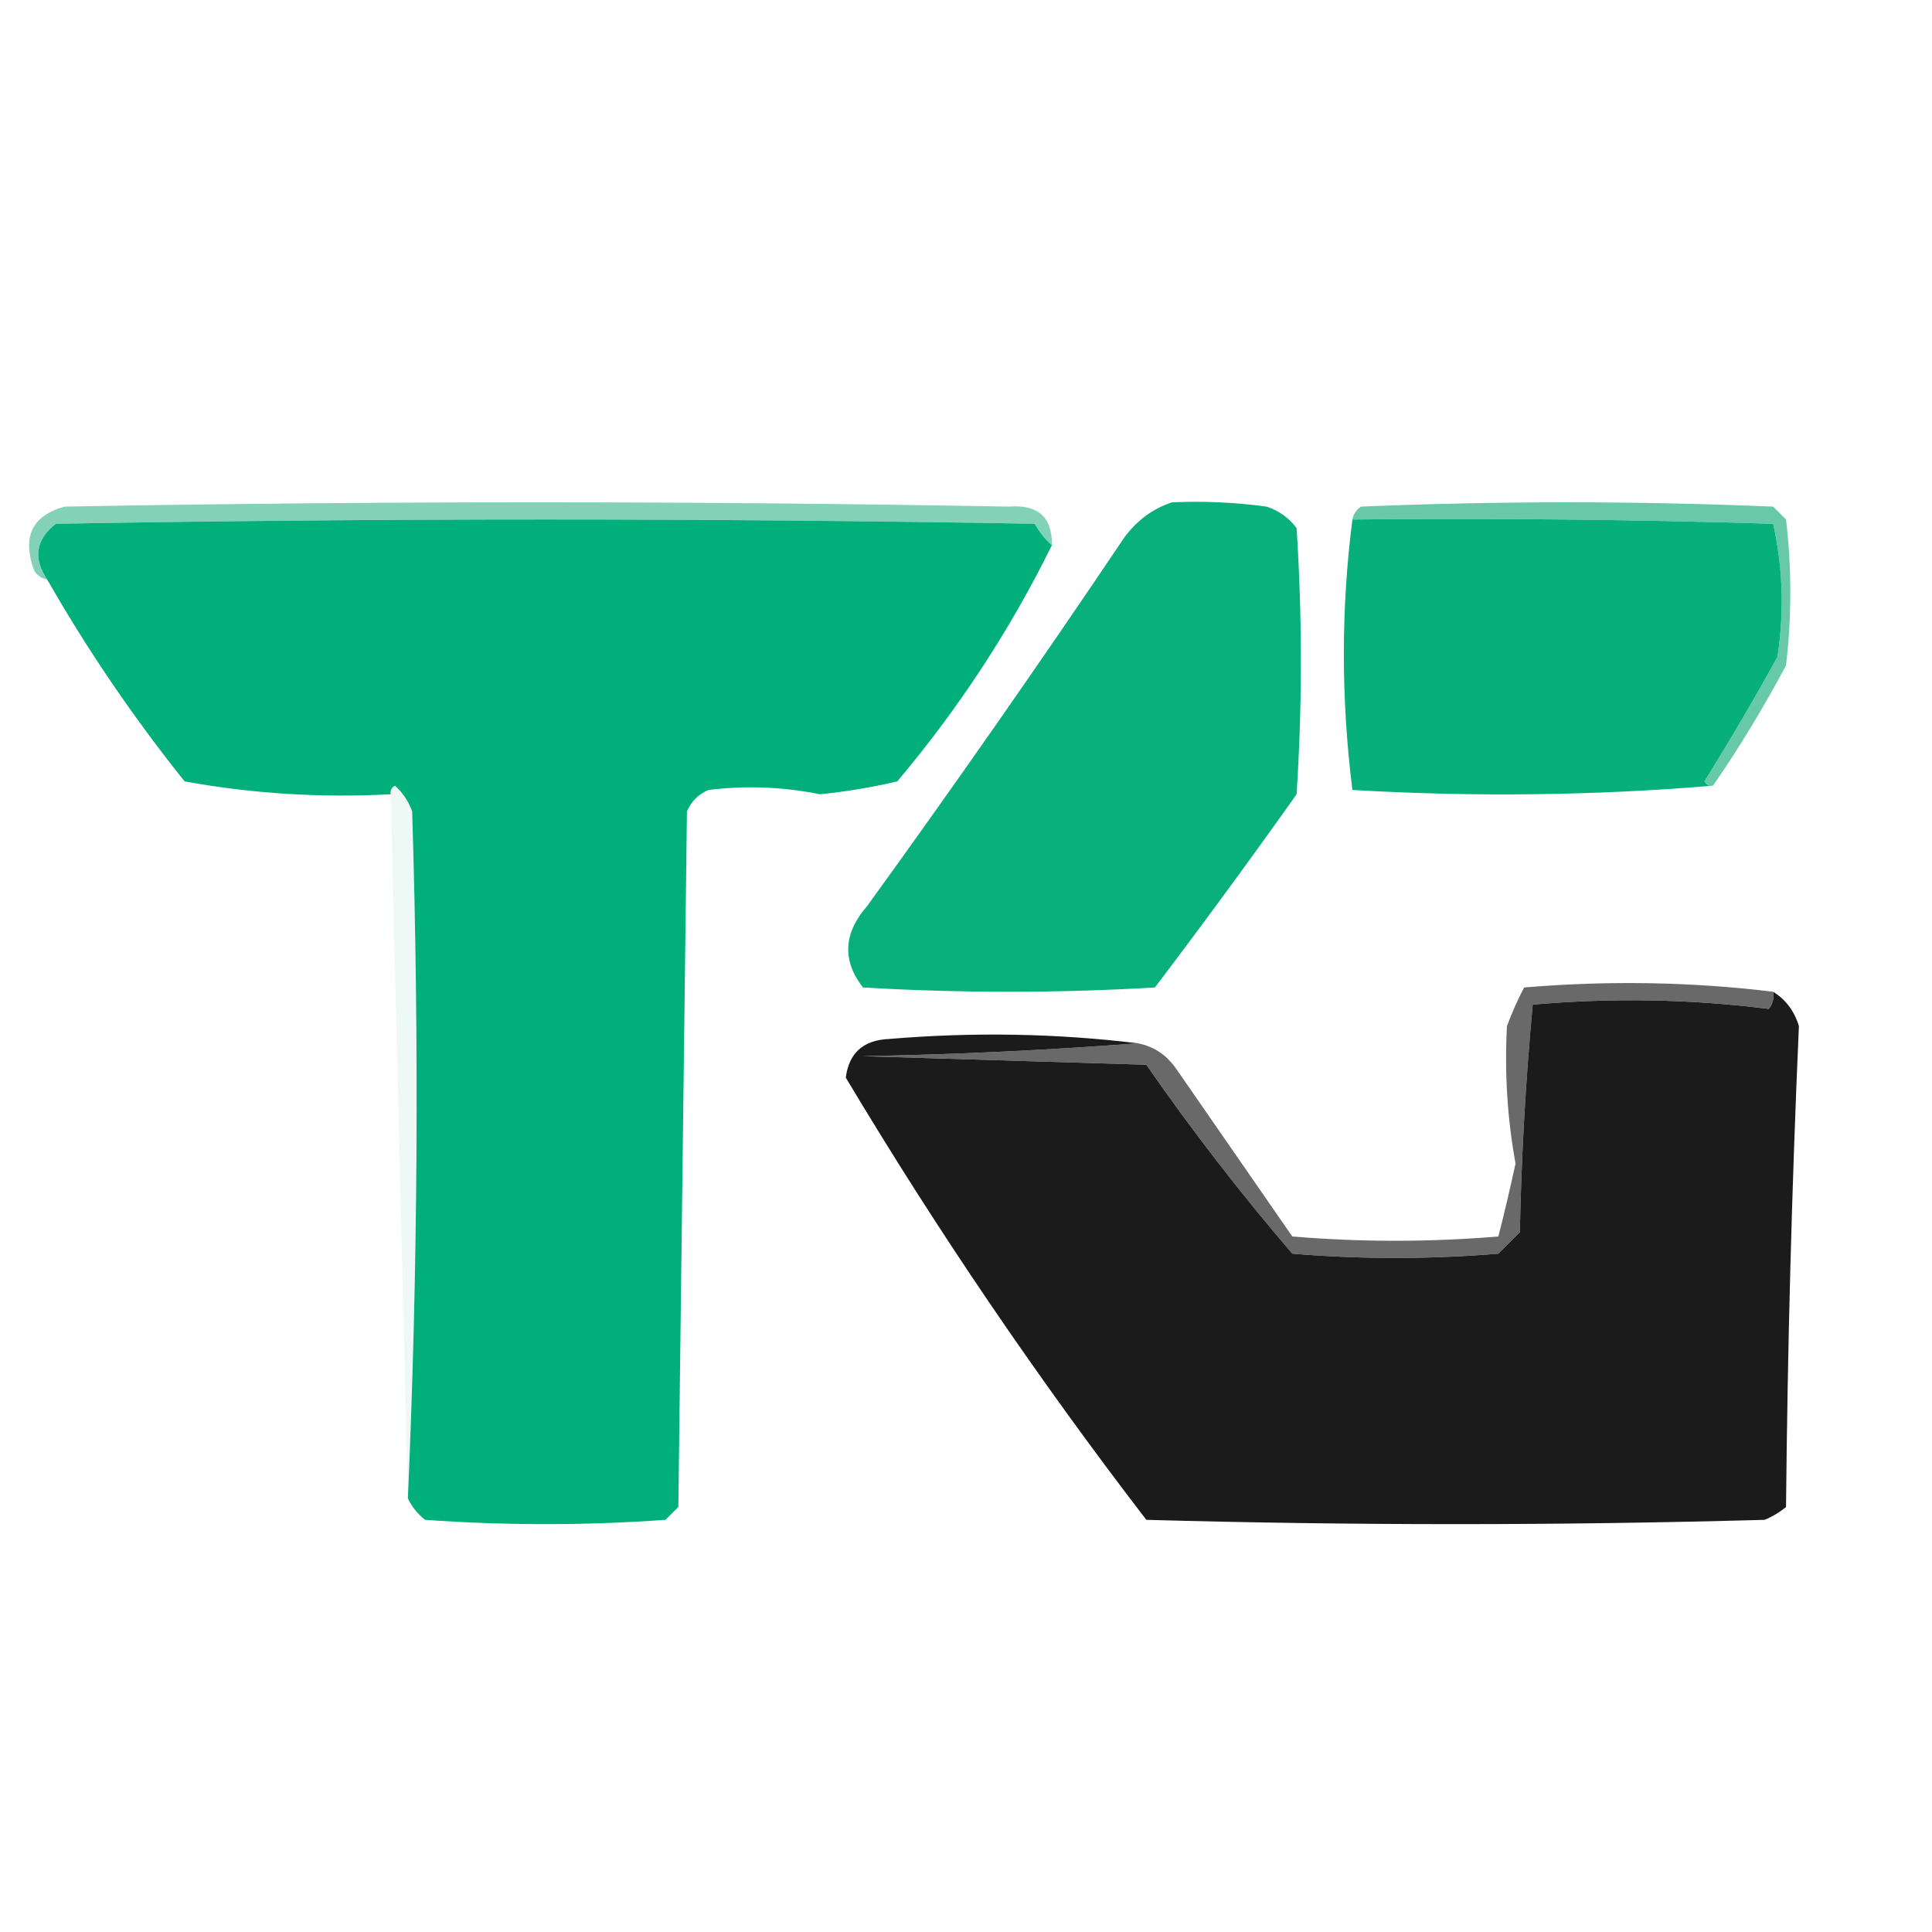
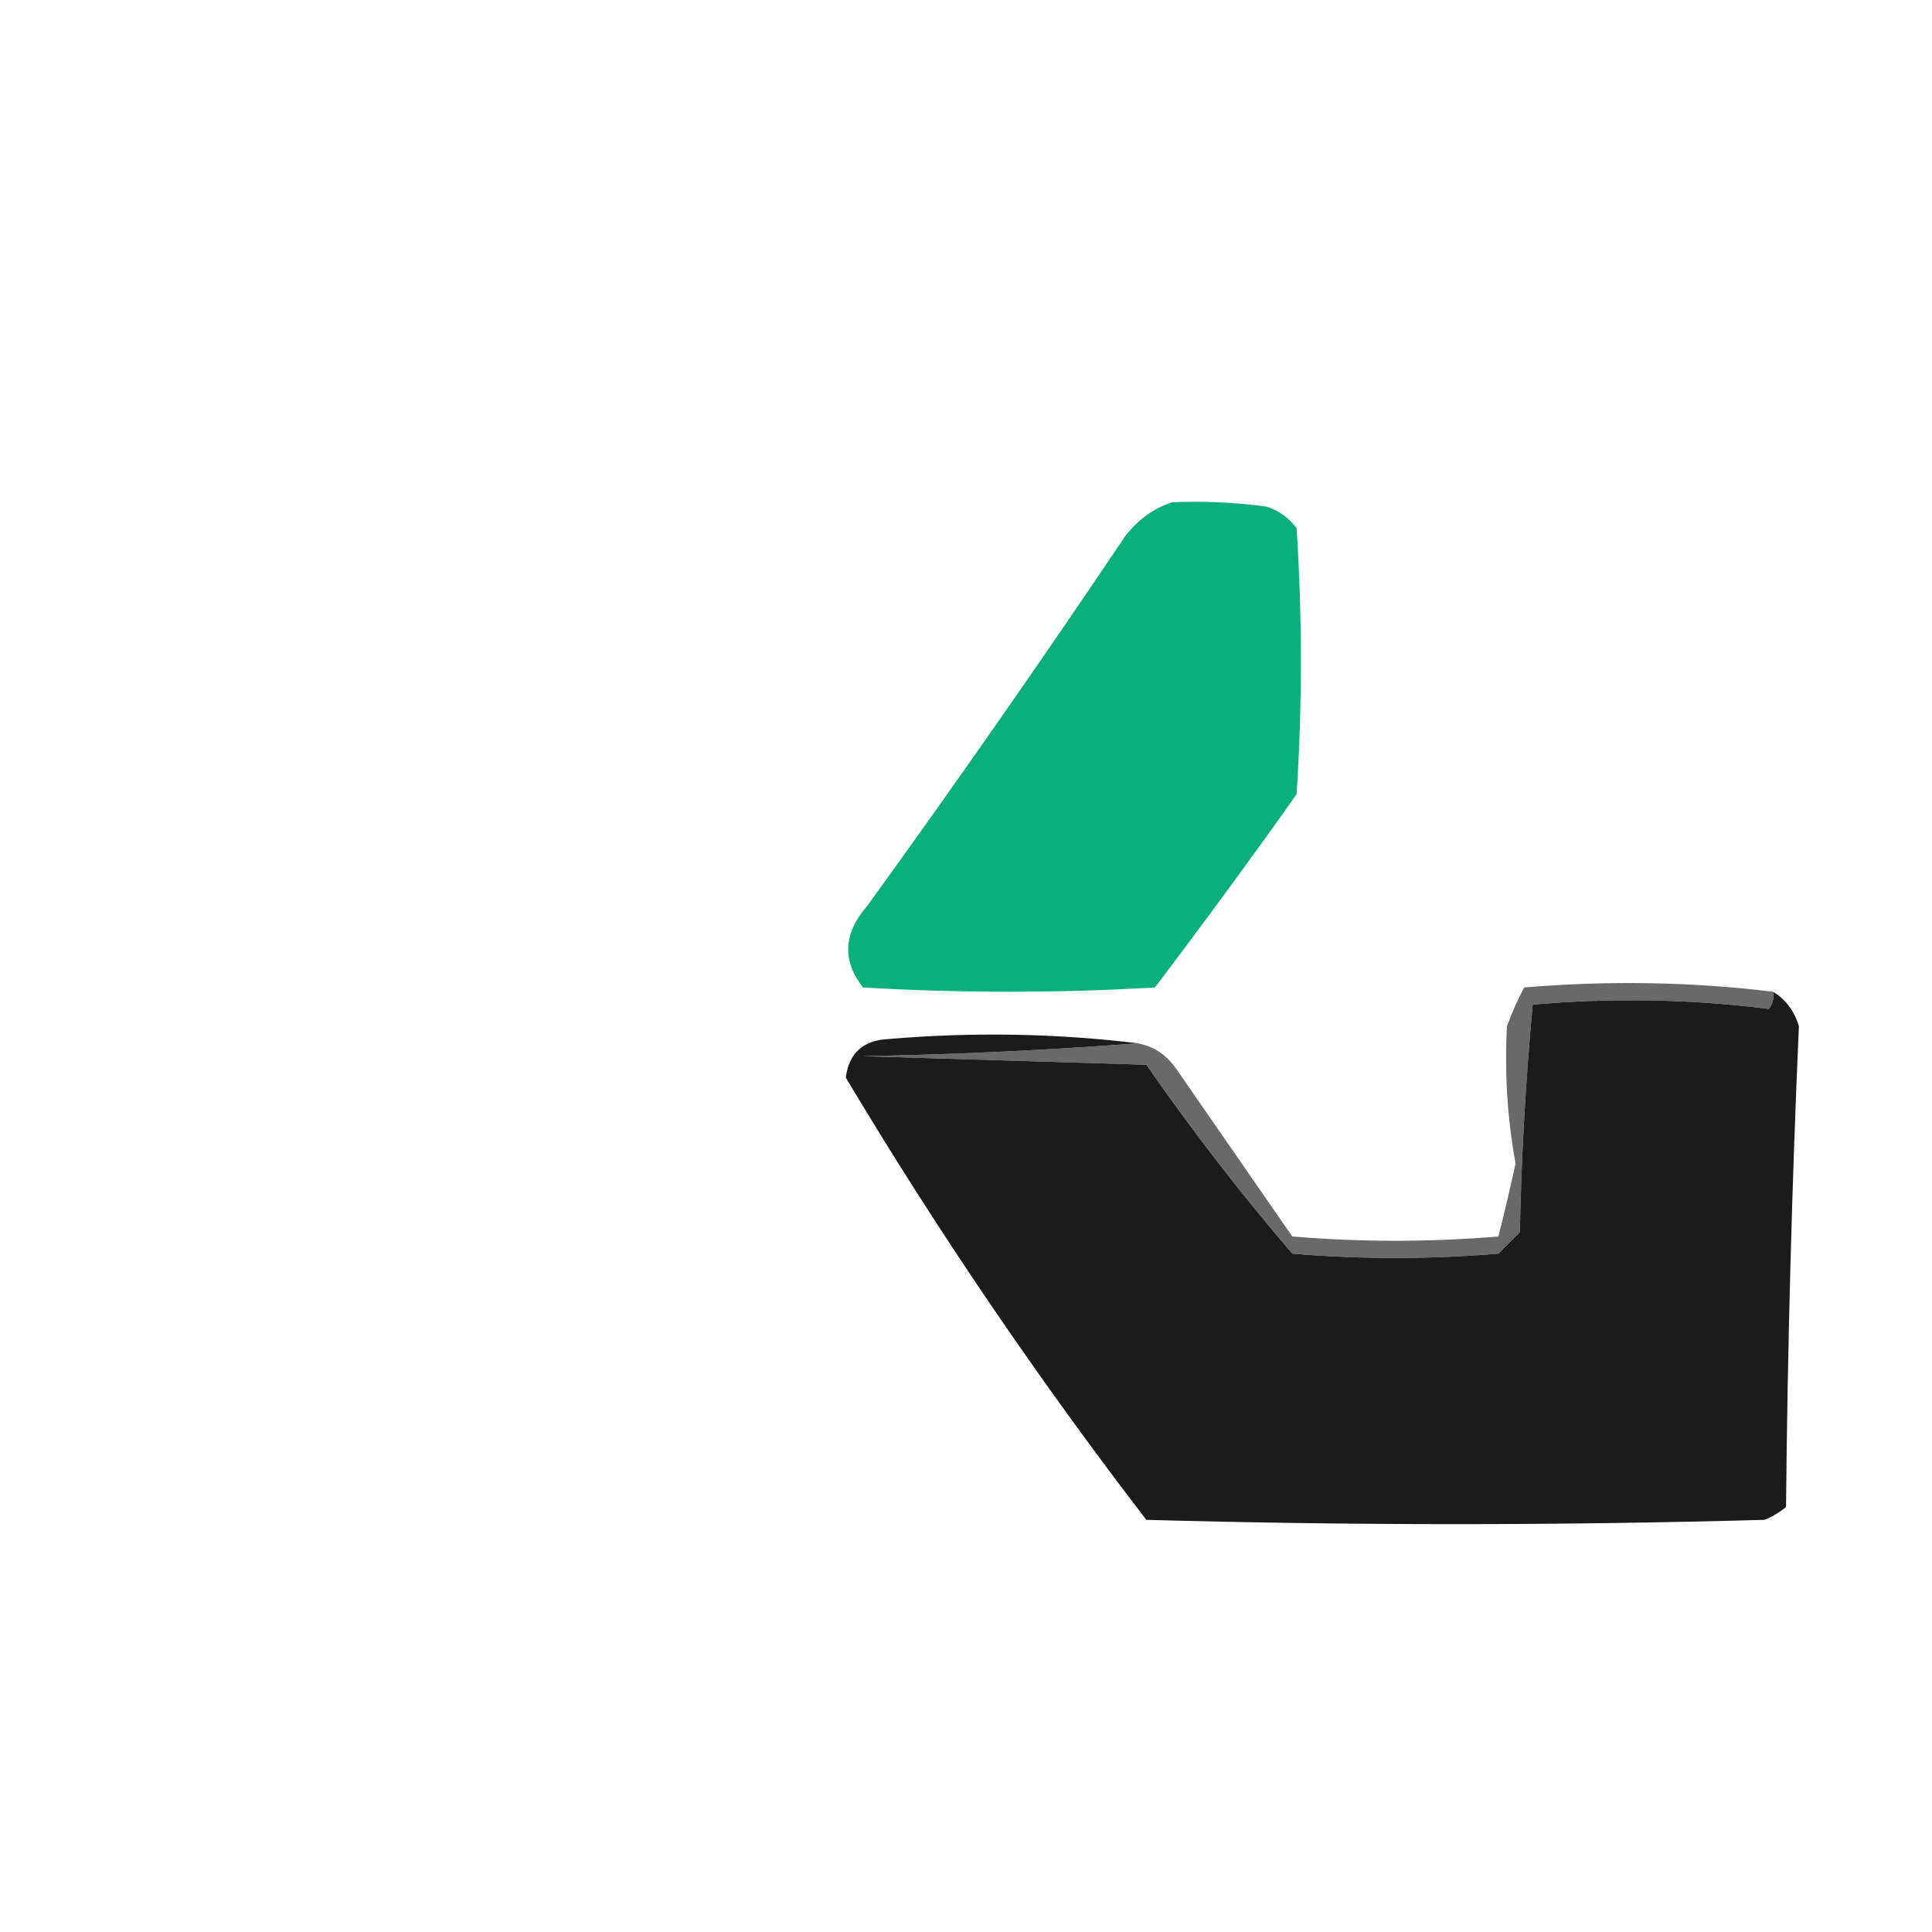
<svg xmlns="http://www.w3.org/2000/svg" version="1.1" width="225px" height="225px" style="shape-rendering:geometricPrecision; text-rendering:geometricPrecision; image-rendering:optimizeQuality; fill-rule:evenodd; clip-rule:evenodd">
  <g>
-     <path style="opacity:0.858" fill="#6fcaaa" d="M 122.5,63.5 C 121.733,62.828 121.066,61.995 120.5,61C 82.5,60.333 44.5,60.333 6.5,61C 4.166,62.843 3.832,65.009 5.5,67.5C 4.883,67.389 4.383,67.056 4,66.5C 2.539,62.563 3.705,60.063 7.5,59C 44.167,58.333 80.833,58.333 117.5,59C 120.901,58.734 122.567,60.234 122.5,63.5 Z" />
-   </g>
+     </g>
  <g>
-     <path style="opacity:1" fill="#67c9a8" d="M 199.5,91.5 C 199.062,91.565 198.728,91.399 198.5,91C 201.459,86.249 204.293,81.415 207,76.5C 207.804,71.249 207.637,66.082 206.5,61C 190.17,60.5 173.837,60.333 157.5,60.5C 157.611,59.883 157.944,59.383 158.5,59C 174.5,58.333 190.5,58.333 206.5,59C 207,59.5 207.5,60 208,60.5C 208.667,66.167 208.667,71.833 208,77.5C 205.392,82.397 202.559,87.064 199.5,91.5 Z" />
-   </g>
+     </g>
  <g>
-     <path style="opacity:1" fill="#01af7a" d="M 122.5,63.5 C 117.657,73.334 111.657,82.5 104.5,91C 101.532,91.694 98.532,92.194 95.5,92.5C 91.182,91.63 86.849,91.464 82.5,92C 81.333,92.5 80.5,93.333 80,94.5C 79.667,121.5 79.333,148.5 79,175.5C 78.5,176 78,176.5 77.5,177C 68.167,177.667 58.833,177.667 49.5,177C 48.62,176.292 47.953,175.458 47.5,174.5C 48.663,148.003 48.83,121.336 48,94.5C 47.581,93.328 46.915,92.328 46,91.5C 45.601,91.728 45.435,92.062 45.5,92.5C 37.389,92.935 29.389,92.435 21.5,91C 15.529,83.542 10.196,75.709 5.5,67.5C 3.832,65.009 4.166,62.843 6.5,61C 44.5,60.333 82.5,60.333 120.5,61C 121.066,61.995 121.733,62.828 122.5,63.5 Z" />
-   </g>
+     </g>
  <g>
    <path style="opacity:1" fill="#09b07c" d="M 136.5,58.5 C 140.182,58.335 143.848,58.501 147.5,59C 148.931,59.465 150.097,60.299 151,61.5C 151.667,71.833 151.667,82.167 151,92.5C 145.622,100.089 140.122,107.589 134.5,115C 123.167,115.667 111.833,115.667 100.5,115C 98.052,111.858 98.219,108.692 101,105.5C 111.246,91.341 121.246,77.008 131,62.5C 132.5,60.531 134.333,59.198 136.5,58.5 Z" />
  </g>
  <g>
-     <path style="opacity:1" fill="#07b07b" d="M 157.5,60.5 C 173.837,60.333 190.17,60.5 206.5,61C 207.637,66.082 207.804,71.249 207,76.5C 204.293,81.415 201.459,86.249 198.5,91C 198.728,91.399 199.062,91.565 199.5,91.5C 185.673,92.661 171.673,92.827 157.5,92C 156.171,81.402 156.171,70.902 157.5,60.5 Z" />
-   </g>
+     </g>
  <g>
    <path style="opacity:0.594" fill="#040404" d="M 206.5,115.5 C 206.631,116.239 206.464,116.906 206,117.5C 196.911,116.35 187.745,116.183 178.5,117C 177.681,125.755 177.181,134.589 177,143.5C 176.167,144.333 175.333,145.167 174.5,146C 166.5,146.667 158.5,146.667 150.5,146C 144.451,138.952 138.784,131.619 133.5,124C 122.5,123.667 111.5,123.333 100.5,123C 111.243,122.81 121.91,122.31 132.5,121.5C 134.371,121.859 135.871,122.859 137,124.5C 141.5,131 146,137.5 150.5,144C 158.5,144.667 166.5,144.667 174.5,144C 175.211,141.204 175.878,138.37 176.5,135.5C 175.544,130.283 175.21,124.95 175.5,119.5C 176.074,117.941 176.74,116.441 177.5,115C 187.342,114.175 197.009,114.342 206.5,115.5 Z" />
  </g>
  <g>
    <path style="opacity:1" fill="#1b1b1b" d="M 206.5,115.5 C 207.965,116.406 208.965,117.739 209.5,119.5C 208.679,138.123 208.179,156.79 208,175.5C 207.25,176.126 206.416,176.626 205.5,177C 181.5,177.667 157.5,177.667 133.5,177C 120.821,160.493 109.154,143.327 98.5,125.5C 98.865,122.638 100.531,121.138 103.5,121C 113.342,120.175 123.009,120.342 132.5,121.5C 121.91,122.31 111.243,122.81 100.5,123C 111.5,123.333 122.5,123.667 133.5,124C 138.784,131.619 144.451,138.952 150.5,146C 158.5,146.667 166.5,146.667 174.5,146C 175.333,145.167 176.167,144.333 177,143.5C 177.181,134.589 177.681,125.755 178.5,117C 187.745,116.183 196.911,116.35 206,117.5C 206.464,116.906 206.631,116.239 206.5,115.5 Z" />
  </g>
  <g>
-     <path style="opacity:0.102" fill="#5ac39d" d="M 47.5,174.5 C 46.833,147.167 46.167,119.833 45.5,92.5C 45.435,92.062 45.601,91.728 46,91.5C 46.915,92.328 47.581,93.328 48,94.5C 48.83,121.336 48.663,148.003 47.5,174.5 Z" />
-   </g>
+     </g>
</svg>